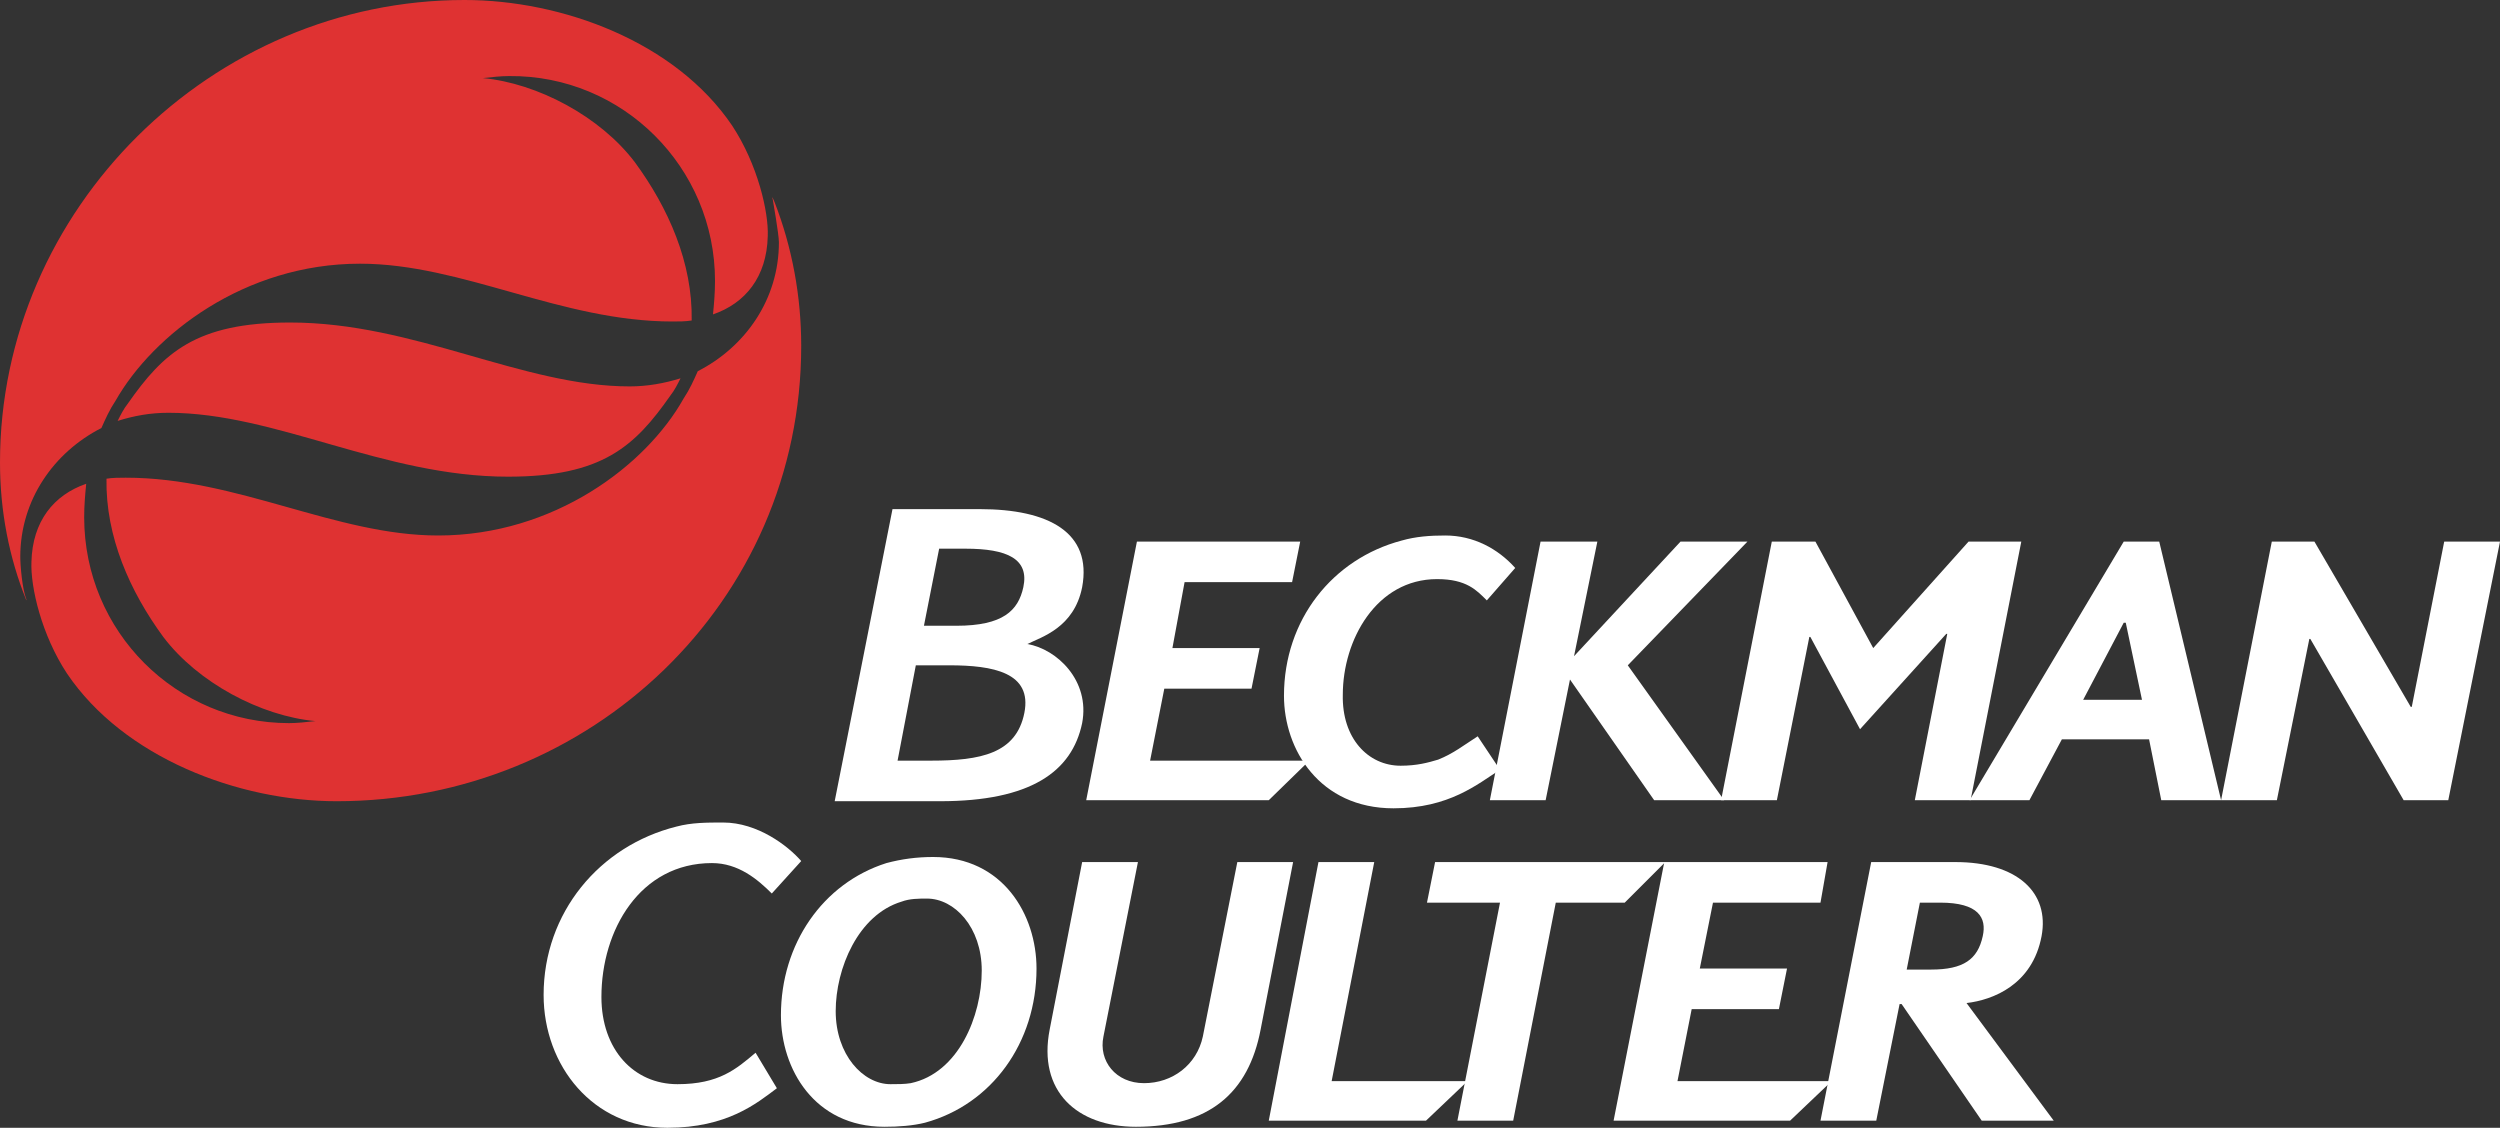
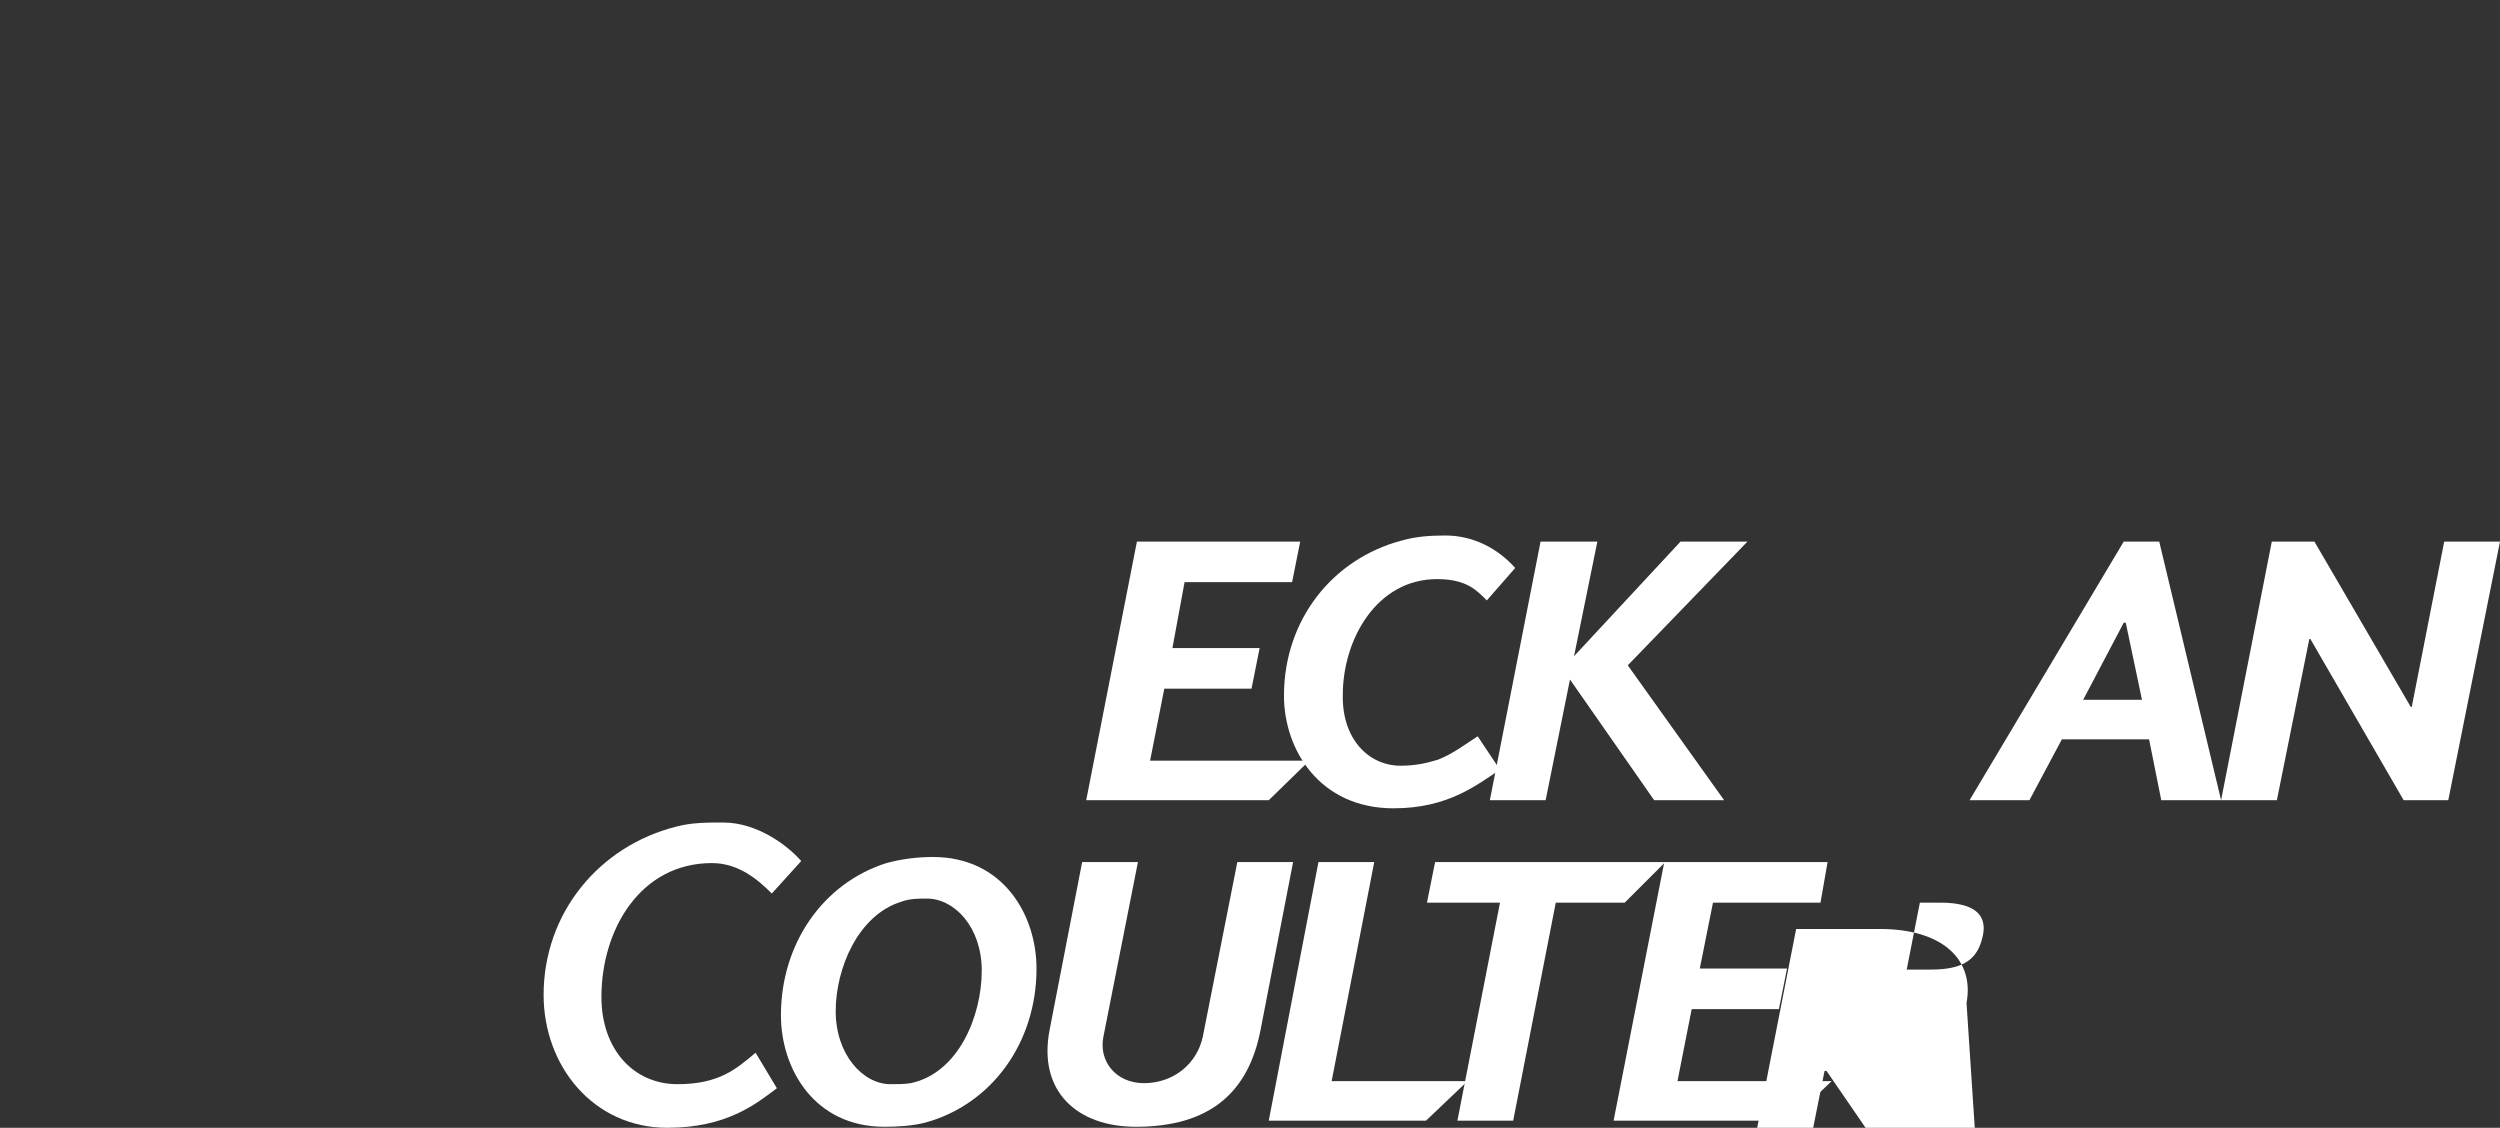
<svg xmlns="http://www.w3.org/2000/svg" version="1.1" x="0px" y="0px" viewBox="0 0 246.5 111.2" style="enable-background:new 0 0 246.5 111.2;" xml:space="preserve">
  <rect x="0" y="0" width="246.5" height="111.2" fill="#333333" stroke="none" />
  <style type="text/css">
	.st0{fill:#FFFFFF;}
	.st1{fill:#DF3232;}
</style>
  <polygon class="st0" points="246.5,53.4 241.4,78.9 237,78.9 227.8,63 227.7,63 224.5,78.9 219,78.9 224,53.4 228.2,53.4   237.7,69.7 237.8,69.7 241,53.4 " />
-   <polygon class="st0" points="194.1,53.4 184.7,63.9 179,53.4 174.7,53.4 169.7,78.9 175.2,78.9 178.4,62.8 178.5,62.8 183.4,71.9   191.9,62.5 192,62.5 188.8,78.9 194.3,78.9 199.3,53.4 " />
  <polygon class="st0" points="165.7,53.4 155.2,64.7 157.5,53.4 151.9,53.4 146.9,78.9 152.4,78.9 154.8,67 163.1,78.9 170,78.9   160.5,65.6 172.3,53.4 " />
  <polygon class="st0" points="165.4,106.6 166.8,99.5 175.4,99.5 176.2,95.5 167.6,95.5 168.9,89 179.5,89 180.2,85 164.1,85   159.1,110.5 176.5,110.5 180.6,106.6 " />
  <path class="st0" d="M142.5,52.8c-1.5,0-2.9,0.1-4.3,0.5c-6.8,1.8-11.6,7.8-11.6,15.3c0,5.3,3.5,11.1,10.8,11.1  c5.5,0,8.3-2.4,10.5-3.8l-2.2-3.3c-1.4,0.9-2.4,1.7-3.9,2.3c-1,0.3-2.1,0.6-3.7,0.6c-3.2,0-5.8-2.7-5.7-7c0-5.4,3.3-11.4,9.3-11.4  c2.9,0,3.9,1.1,4.9,2.1l2.8-3.2C147.7,54.1,145.3,52.8,142.5,52.8z" />
  <polygon class="st0" points="141.5,85 140.7,89 147.9,89 143.7,110.5 149.2,110.5 153.4,89 160.2,89 164.2,85 " />
  <polygon class="st0" points="113.4,75 114.8,67.9 123.4,67.9 124.2,63.9 115.6,63.9 116.8,57.4 127.4,57.4 128.2,53.4 112.1,53.4   107.1,78.9 125.1,78.9 129.1,75 " />
  <polygon class="st0" points="131.3,106.6 135.5,85 130,85 125.1,110.5 140.6,110.5 144.7,106.6 " />
  <path class="st0" d="M122,85l-3.4,17.2c-0.6,2.8-3,4.6-5.8,4.6c-2.8,0-4.5-2.2-4-4.6l3.4-17.2h-5.5l-3.2,16.5  c-1.2,6.1,2.7,9.6,8.5,9.6c7.2,0,11.1-3.3,12.3-9.6l3.2-16.5H122z" />
  <path class="st0" d="M71.3,81.1c-1.6,0-3.1,0-4.6,0.4c-7.6,1.9-13.1,8.5-13.1,16.6c0,7,4.9,13.1,12.2,13.1c5.9,0,8.8-2.4,10.8-3.9  l-2.1-3.5c-1.9,1.6-3.6,3.1-7.7,3.1c-4.3,0-7.5-3.4-7.5-8.6c0-6.6,3.8-13.2,10.9-13.2c2.6,0,4.5,1.6,5.9,3l2.9-3.2  C77.7,83.4,74.7,81.1,71.3,81.1z" />
-   <path class="st1" d="M72.2,12.4C66.6,4.1,55.4,0,45.8,0C20.9,0,0,20.6,0,45.6c0,4.8,0.9,9.4,2.6,13.6l0-0.1C2.2,58.1,2,55.8,2,54.9  c0-5.6,3.3-10.3,8-12.7c0.4-0.9,0.8-1.8,1.4-2.7C15.1,33,24.1,26,35.5,26c10.1,0,19.8,5.7,30.8,5.7c0.6,0,1.3,0,1.9-0.1  c0.1-5.7-2.3-11.1-5.6-15.6c-3.4-4.5-9.6-7.8-15-8.3c0.9-0.1,1.8-0.2,2.6-0.2c11.2-0.1,20.3,9,20.3,20.2c0,1.2-0.1,2.3-0.2,3.3  c3.2-1.1,5.3-3.7,5.4-7.7C75.8,20.9,74.7,16.2,72.2,12.4z" />
-   <path class="st1" d="M62.1,38.1c-10.6,0-21.2-6.3-33.5-6.3c-9.3,0-12.5,3-16,8c-0.4,0.5-0.7,1.1-1,1.7c1.6-0.5,3.2-0.8,5-0.8  c10.6,0,21.2,6.3,33.5,6.3c9.3,0,12.5-3,16-8c0.4-0.5,0.7-1.1,1-1.7C65.5,37.8,63.8,38.1,62.1,38.1z" />
-   <path class="st1" d="M76.4,20c-0.4-1-0.2-0.3-0.2-0.3s0.6,3.4,0.6,4.2c0,5.6-3.3,10.3-8,12.7c-0.4,0.9-0.8,1.8-1.4,2.7  c-3.7,6.6-12.8,13.5-24.2,13.5c-10.1,0-19.8-5.7-30.8-5.7c-0.6,0-1.3,0-1.9,0.1c-0.1,5.7,2.3,11.1,5.6,15.6c3.4,4.5,9.6,7.8,15,8.3  c-0.9,0.1-1.8,0.2-2.6,0.2C17.4,71.3,8.3,62.3,8.3,51c0-1.2,0.1-2.3,0.2-3.3c-3.2,1.1-5.3,3.7-5.4,7.7c-0.1,2.5,1,7.2,3.5,11  C12.2,74.7,23.5,79,33.2,79C58.2,79,79,59.4,79,34.1C79,29.2,78.1,24.4,76.4,20z" />
  <path class="st0" d="M212.9,53.4h-3.5l-15.2,25.5h5.9l3.2-6h8.6l1.2,6h5.9L212.9,53.4z M205.4,69l4-7.6h0.2l1.6,7.6H205.4z" />
-   <path class="st0" d="M193.9,98.9c2.6-0.3,6.5-1.8,7.4-6.6c0.8-4.3-2.4-7.3-8.5-7.3h-8.3l-5,25.5h5.5l2.3-11.5h0.2l7.9,11.5h7.1  L193.9,98.9z M188,95.6l1.3-6.6h2c3.8,0,4.6,1.5,4.2,3.3c-0.5,2.3-1.9,3.3-5.1,3.3H188z" />
-   <path class="st0" d="M101.3,63.5L101.3,63.5c1.4-0.7,4.6-1.6,5.4-5.6c1-5.4-3.3-7.7-10.1-7.7h-8.6l-5.7,28.8h10.4  c8.9,0,13-2.9,14-7.7C107.5,67.1,104.2,64,101.3,63.5z M92.6,54.1h2.6c4.1,0,6.3,1,5.7,3.8c-0.5,2.3-2,3.8-6.6,3.8h-3.2L92.6,54.1z   M101,70.3c-0.8,4-4.3,4.7-9.2,4.7h-3.3l1.8-9.4h3.3C97.9,65.6,101.8,66.3,101,70.3z" />
+   <path class="st0" d="M193.9,98.9c0.8-4.3-2.4-7.3-8.5-7.3h-8.3l-5,25.5h5.5l2.3-11.5h0.2l7.9,11.5h7.1  L193.9,98.9z M188,95.6l1.3-6.6h2c3.8,0,4.6,1.5,4.2,3.3c-0.5,2.3-1.9,3.3-5.1,3.3H188z" />
  <path class="st0" d="M92,84.5c-1.6,0-3.1,0.2-4.6,0.6c-6.3,2-10.4,8-10.4,15c0,5.3,3.3,11,10.2,11c1.4,0,2.8-0.1,4-0.4  c6.6-1.8,11-7.9,11-15.2C102.2,90.2,98.9,84.5,92,84.5z M89.8,106.8c-0.6,0.1-1.3,0.1-2,0.1c-2.7,0-5.4-2.9-5.4-7.2  c0-4.2,2.2-9.5,6.5-10.8c0.8-0.3,1.7-0.3,2.5-0.3c2.7,0,5.4,2.8,5.4,7.1C96.8,100.2,94.5,105.8,89.8,106.8z" />
</svg>